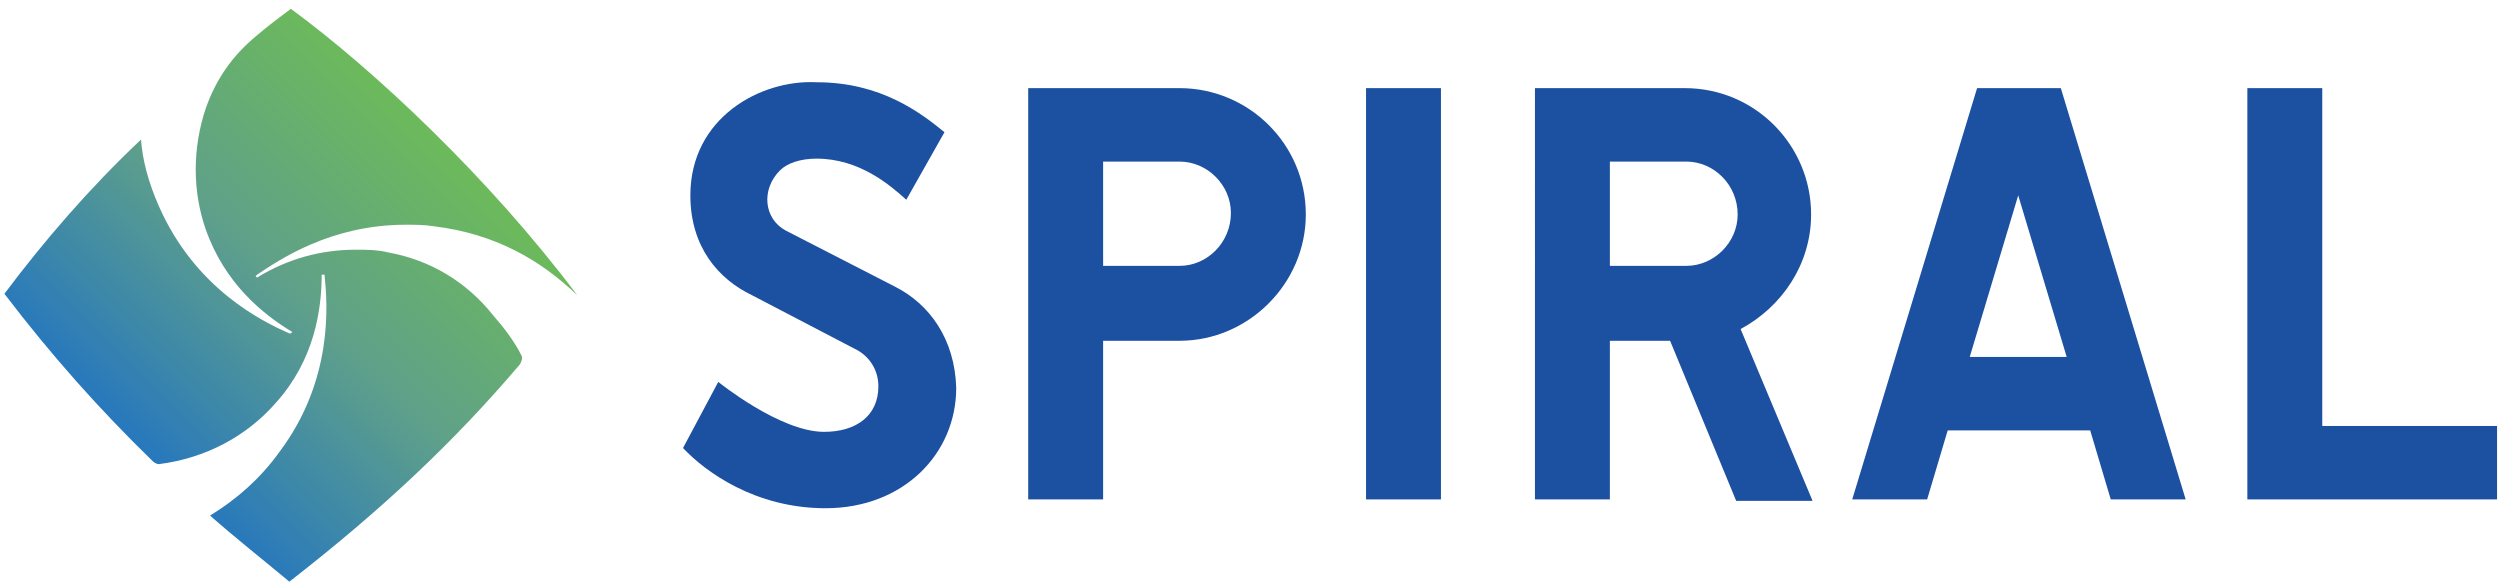
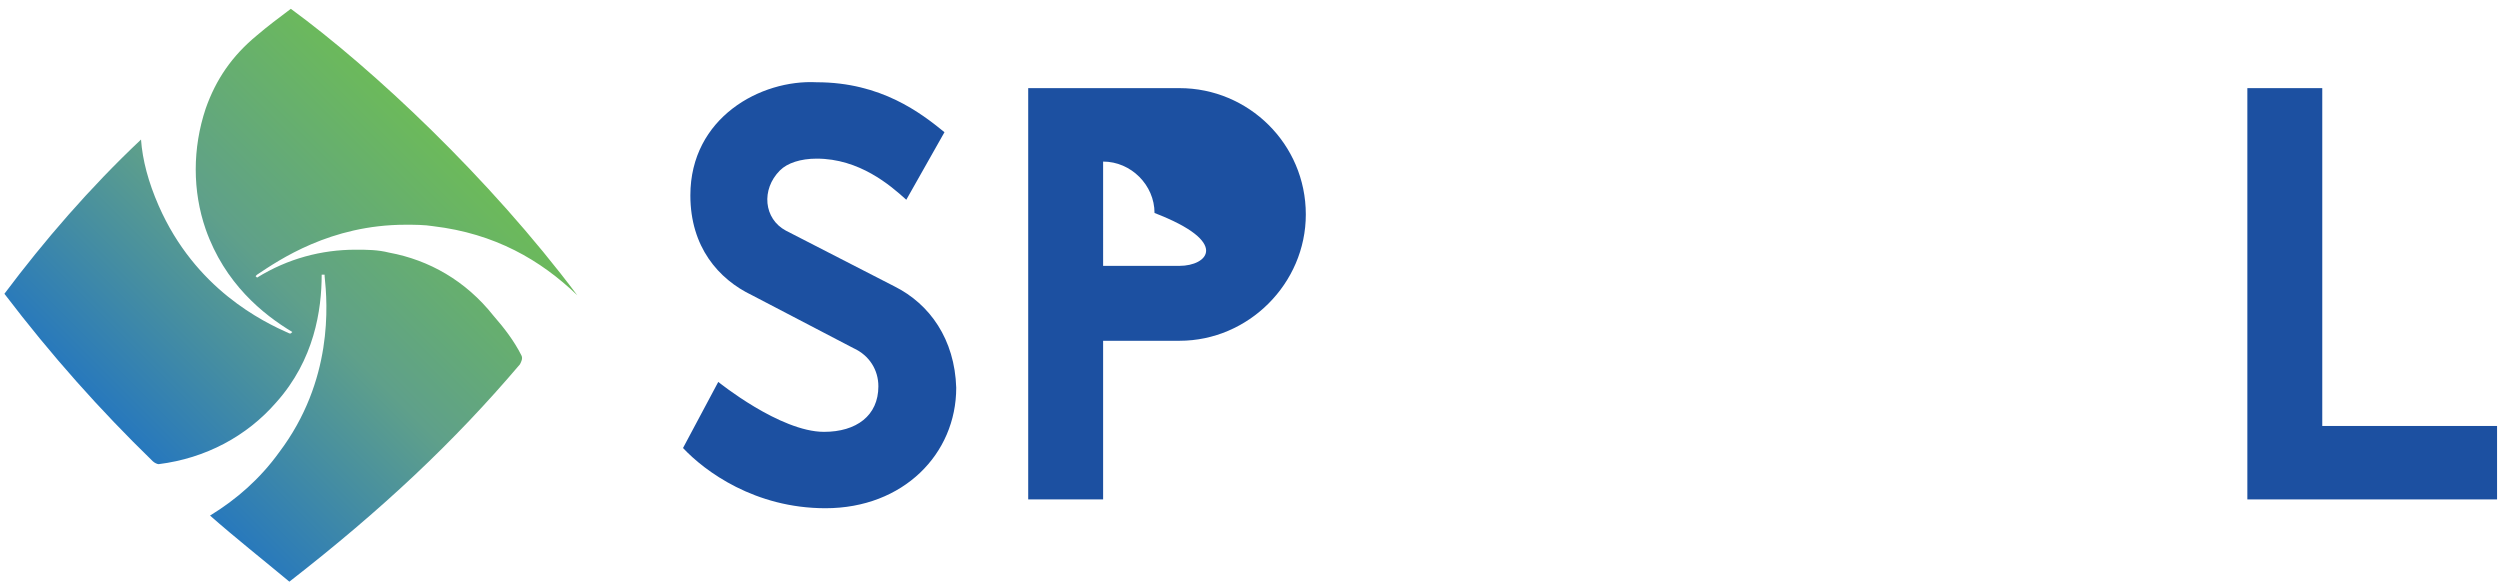
<svg xmlns="http://www.w3.org/2000/svg" version="1.1" id="レイヤー_1" x="0px" y="0px" viewBox="0 0 170.2 40" style="enable-background:new 0 0 170.2 40;" xml:space="preserve">
  <style type="text/css">
	.st0{fill:url(#SVGID_1_);}
	.st1{fill:#1C50A1;}
</style>
  <g>
    <g>
      <g>
        <linearGradient id="SVGID_1_" gradientUnits="userSpaceOnUse" x1="9.376" y1="30.381" x2="30.154" y2="9.602">
          <stop offset="0" style="stop-color:#2778BD" />
          <stop offset="0.505" style="stop-color:#5FA08A" />
          <stop offset="1" style="stop-color:#6CBA5A" />
        </linearGradient>
        <path class="st0" d="M26.5,17.2C25.7,17,25,17,24.2,17c-2.3,0-4.6,0.6-6.7,1.9l-0.1-0.1l0.1-0.1c1.5-1,5-3.4,10.1-3.4     c0.6,0,1.3,0,1.9,0.1c4.2,0.5,7.3,2.3,9.8,4.7c0,0,0,0,0,0c-6-8-13.9-15.4-19.5-19.5c-0.8,0.6-1.6,1.2-2.3,1.8     c-1.7,1.4-2.8,3-3.5,5c0,0,0,0,0,0c-0.9,2.7-0.9,5.6,0,8.2c1.3,3.7,3.9,5.8,5.9,7l-0.1,0.1l-0.1,0c-1.8-0.8-6.4-3-8.9-8.7     c-0.7-1.6-1.1-3.1-1.2-4.5C6.1,12.8,3,16.4,0.3,20c3.2,4.2,6.5,7.9,10.1,11.4c0.1,0.1,0.3,0.2,0.4,0.2c3.2-0.4,6-1.9,8-4.2     c2.6-2.9,3.1-6.3,3.1-8.7l0.2,0l0,0.1c0.2,1.9,0.6,7.1-3.1,12c-1.3,1.8-2.9,3.2-4.7,4.3c1.7,1.5,3.6,3,5.4,4.5     c6.3-4.9,11.2-9.5,15.7-14.8c0.1-0.2,0.2-0.4,0.1-0.6c-0.5-1-1.2-1.9-1.9-2.7C31.7,19.1,29.2,17.7,26.5,17.2z" />
      </g>
    </g>
    <g>
      <g>
        <path class="st1" d="M60.9,19.5l-7.4-3.8c-1.5-0.8-1.7-2.8-0.4-4.1c0.5-0.5,1.4-0.8,2.5-0.8c2.9,0,5,1.8,6.1,2.8l2.6-4.6     c-1.6-1.3-4.3-3.4-8.7-3.4C51.8,5.4,47,8,47,13.3c0,3.5,1.9,5.7,4.2,6.8l6.9,3.6l0,0c1.1,0.5,1.7,1.5,1.7,2.6     c0,2-1.5,3.1-3.7,3.1c-3,0-7.2-3.4-7.2-3.4l-2.4,4.5c1.5,1.6,4.9,4.1,9.7,4.1c5.3,0,8.9-3.7,8.9-8.2C65,23.1,63.3,20.7,60.9,19.5     z" />
      </g>
-       <path class="st1" d="M143.7,34h5.1l-8.5-28h-5.7l-8.5,28h5.1l1.4-4.7h9.7L143.7,34z M134.1,24.3l3.3-11l3.3,11H134.1z" />
-       <path class="st1" d="M88.9,14.6C88.9,9.8,85,6,80.3,6C80.3,6,70,6,70,6V34h5.1V23.2h5.2C85,23.2,88.9,19.3,88.9,14.6z M80.3,18.1    h-5.2V11h5.2c1.9,0,3.5,1.6,3.5,3.5C83.8,16.5,82.2,18.1,80.3,18.1z" />
-       <path class="st1" d="M123.3,14.6c0-4.7-3.8-8.6-8.6-8.6h-10.2V34h5.1V23.2h4.1l4.5,10.9h5.2l-4.9-11.7    C121.3,20.9,123.3,18,123.3,14.6z M118.3,14.6c0,1.9-1.6,3.5-3.5,3.5h-5.2V11h5.2C116.7,11,118.3,12.6,118.3,14.6z" />
-       <rect x="93" y="6" class="st1" width="5.1" height="28" />
+       <path class="st1" d="M88.9,14.6C88.9,9.8,85,6,80.3,6C80.3,6,70,6,70,6V34h5.1V23.2h5.2C85,23.2,88.9,19.3,88.9,14.6z M80.3,18.1    h-5.2V11c1.9,0,3.5,1.6,3.5,3.5C83.8,16.5,82.2,18.1,80.3,18.1z" />
      <polygon class="st1" points="158.1,29 158.1,6 153,6 153,34 170,34 170,29   " />
    </g>
  </g>
</svg>